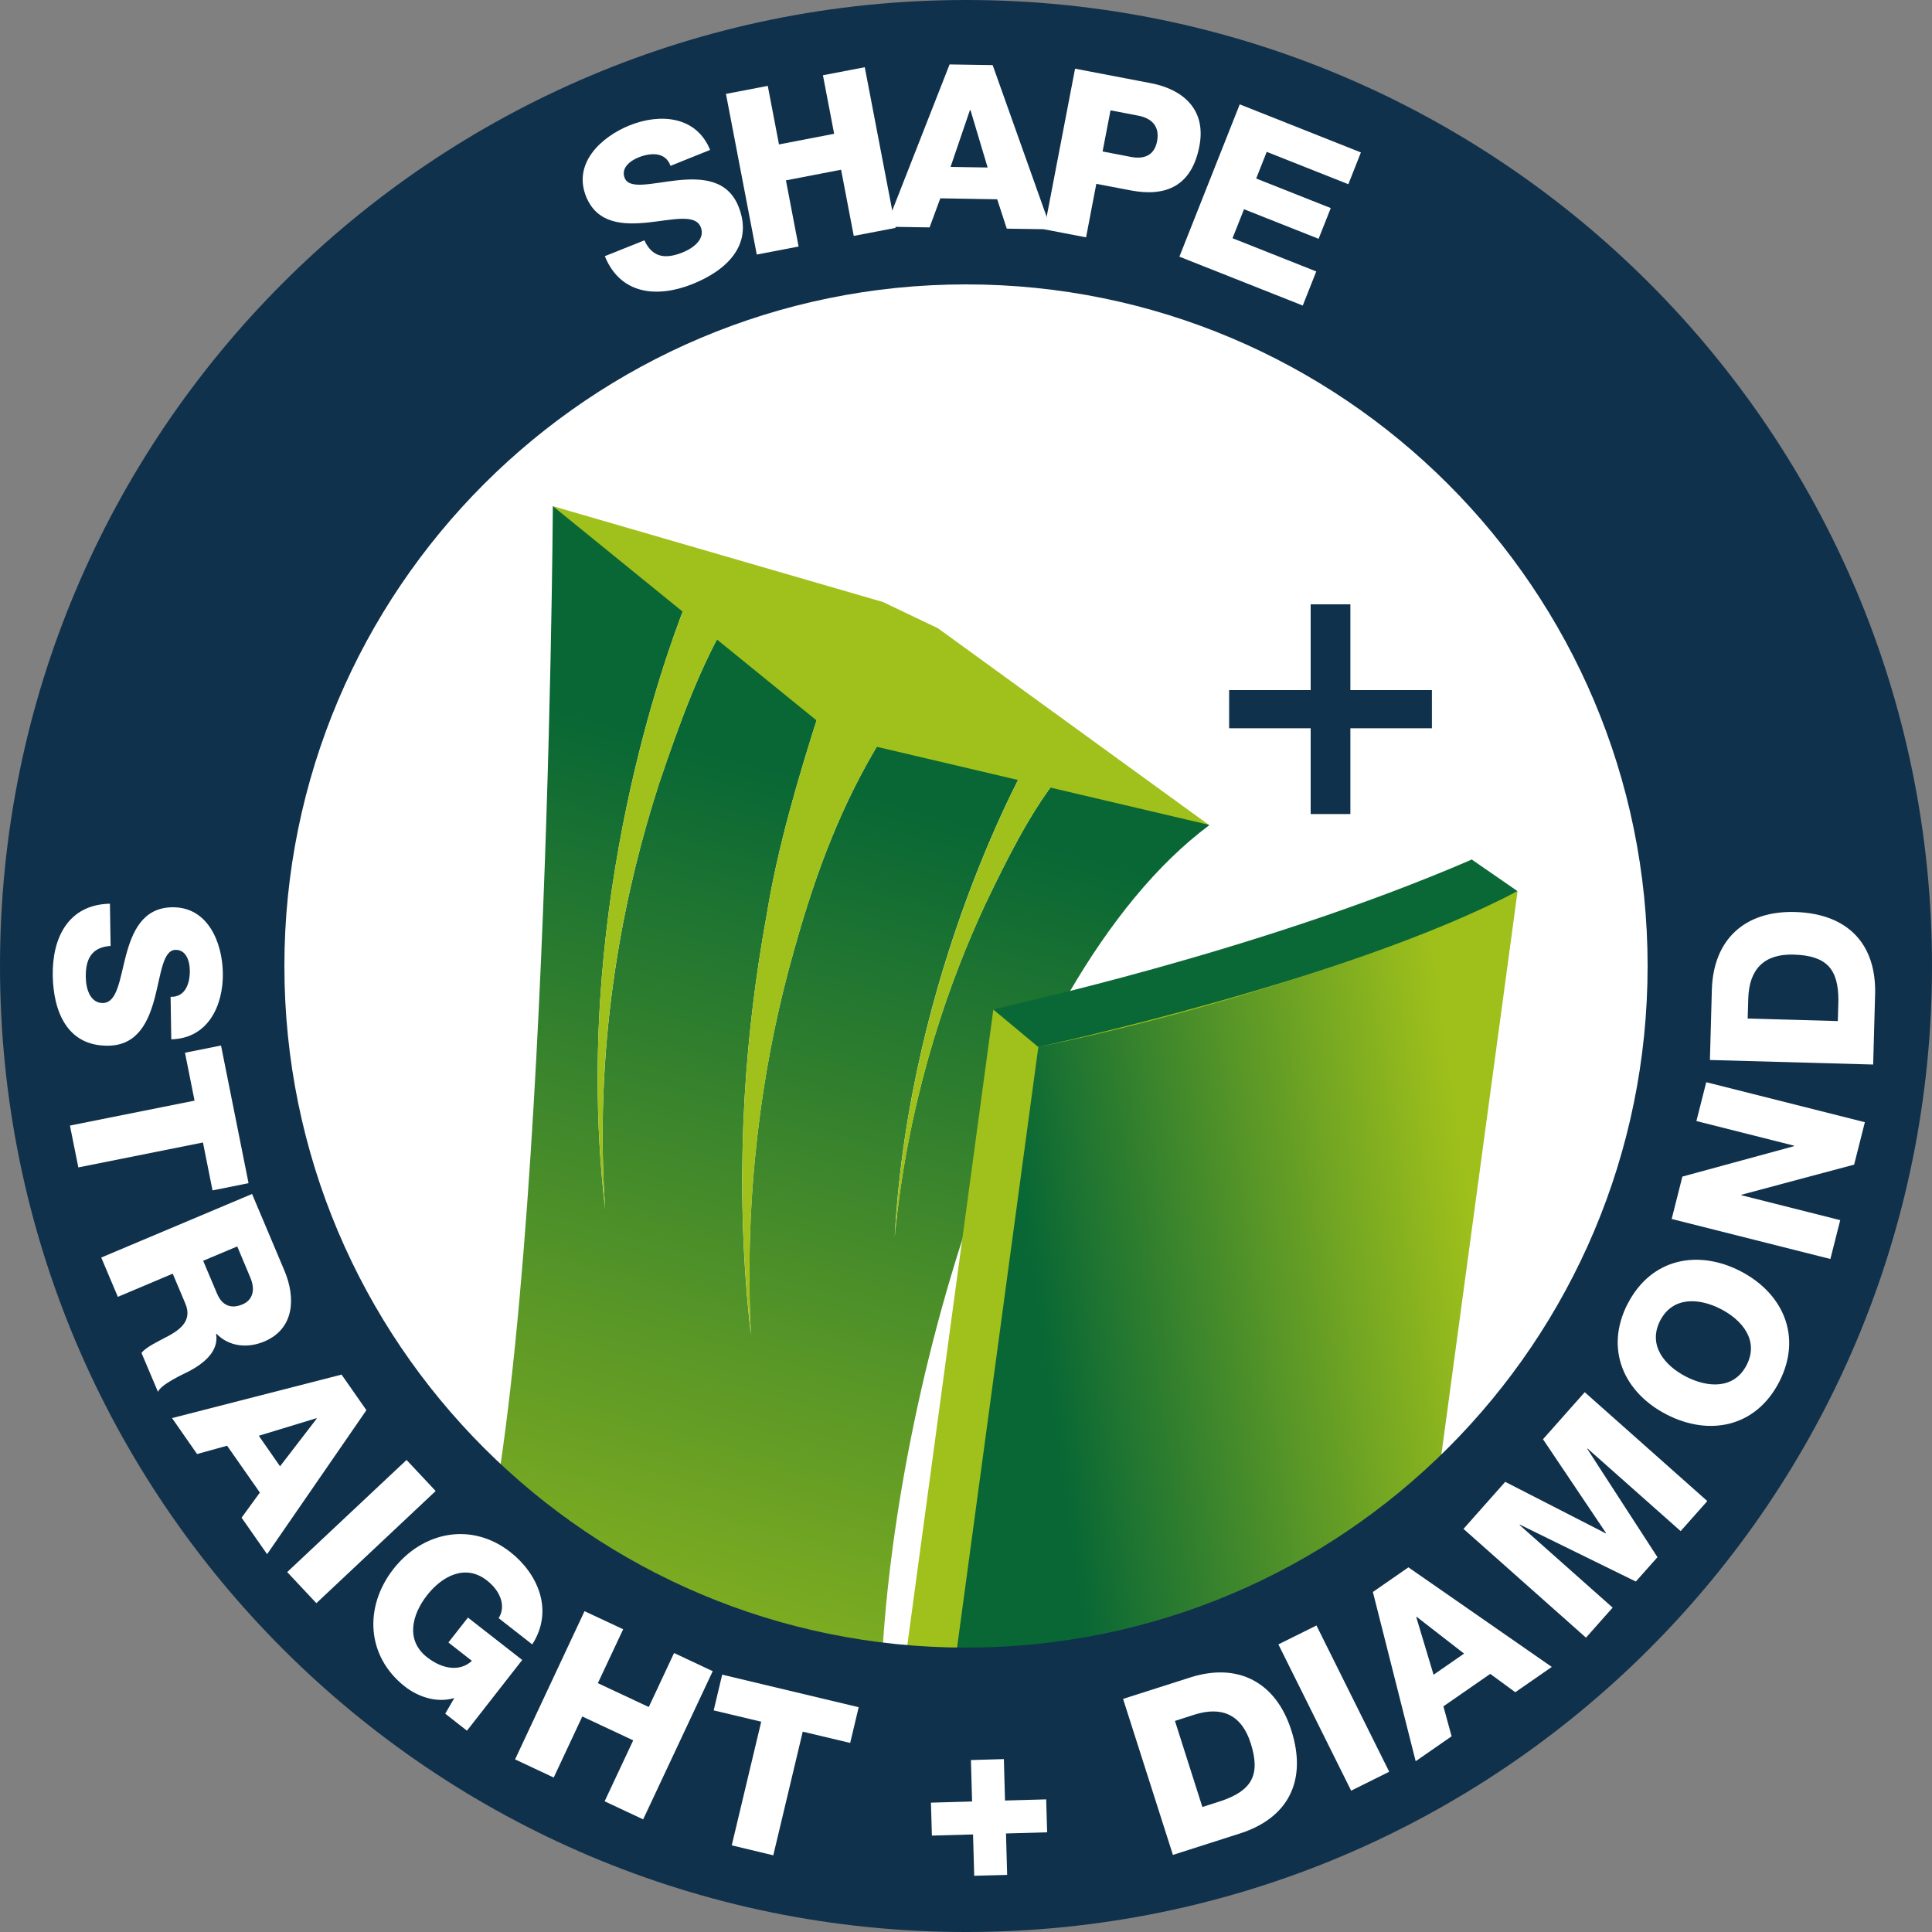
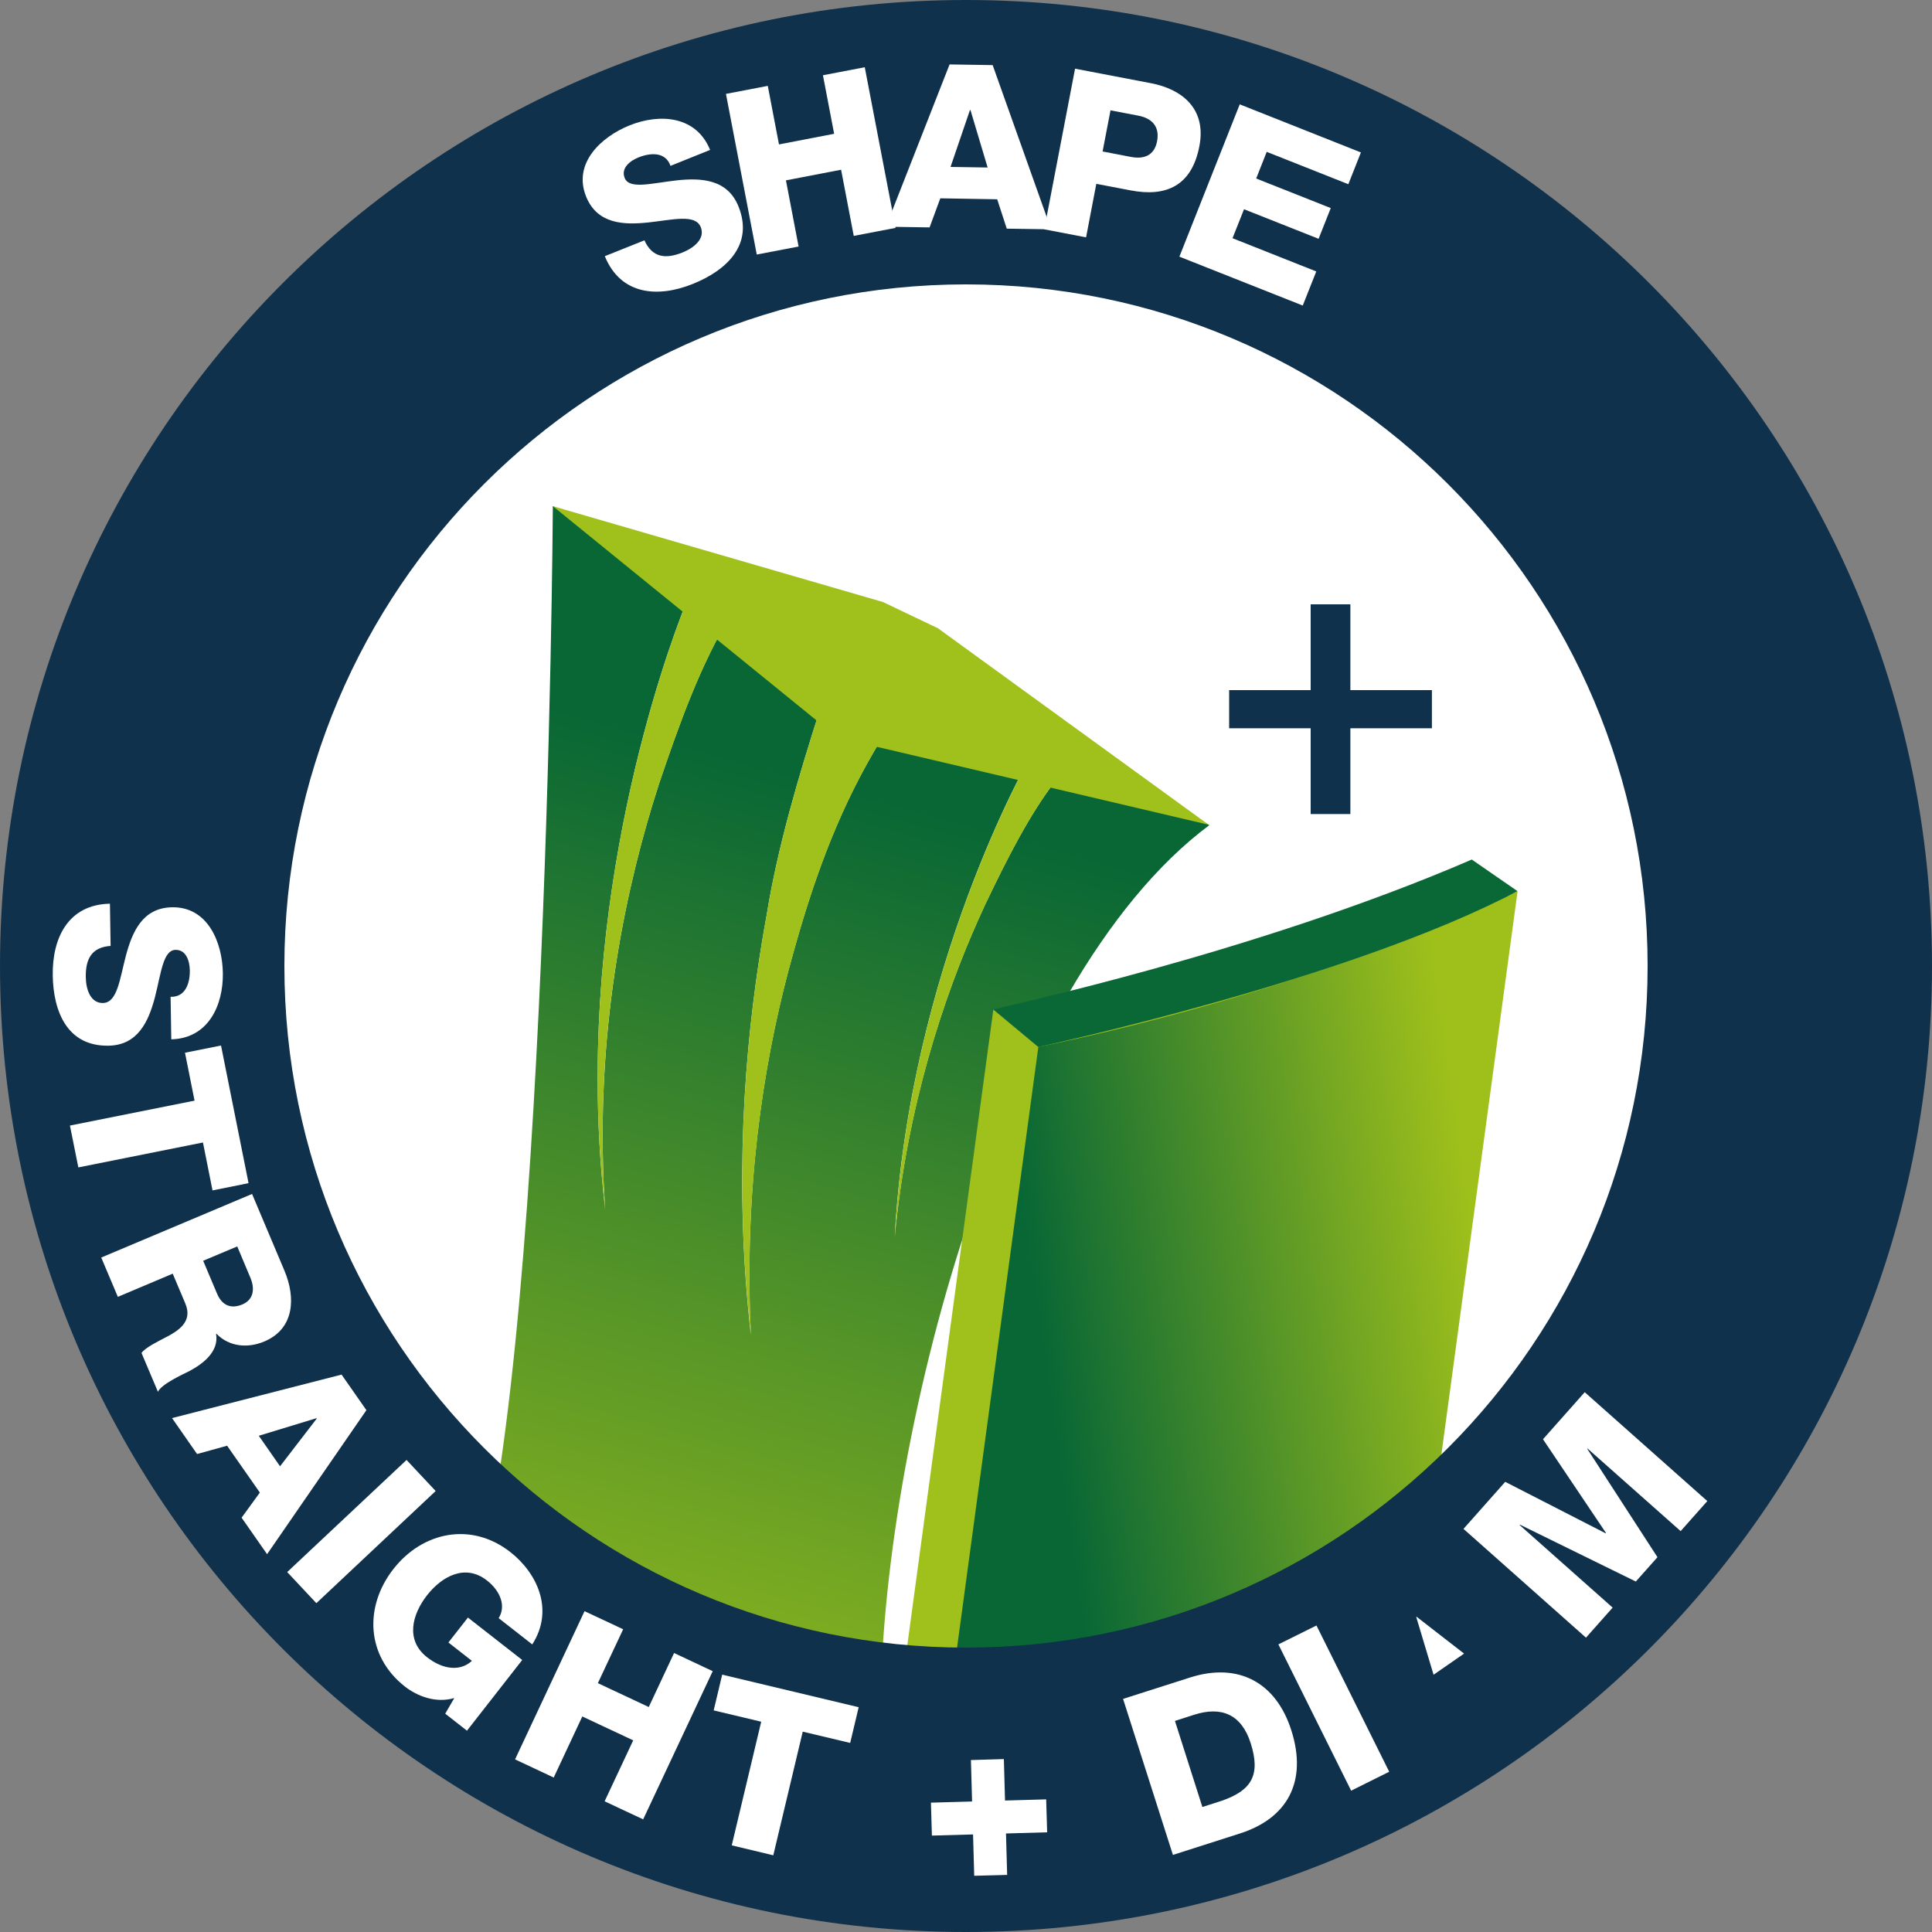
<svg xmlns="http://www.w3.org/2000/svg" xmlns:xlink="http://www.w3.org/1999/xlink" id="Laag_2" data-name="Laag 2" viewBox="0 0 200 200">
  <rect x="0" y="0" width="200" height="200" fill="#808080" stroke="none" />
  <defs>
    <style>
      .cls-1 {
        fill: #a0c01b;
      }

      .cls-2 {
        fill: #fff;
      }

      .cls-3 {
        fill: url(#Naamloos_verloop_30-2);
      }

      .cls-4 {
        fill: #10314c;
      }

      .cls-5 {
        fill: url(#Naamloos_verloop_30);
      }

      .cls-6 {
        fill: #0a6836;
      }
    </style>
    <linearGradient id="Naamloos_verloop_30" data-name="Naamloos verloop 30" x1="87.7" y1="81.47" x2="57.94" y2="188.11" gradientUnits="userSpaceOnUse">
      <stop offset="0" stop-color="#086735" />
      <stop offset="1" stop-color="#9fc01b" />
    </linearGradient>
    <linearGradient id="Naamloos_verloop_30-2" data-name="Naamloos verloop 30" x1="108.99" y1="147.32" x2="154.46" y2="140.75" xlink:href="#Naamloos_verloop_30" />
  </defs>
  <g id="PIT_Symbolen_-_EN_-_LC" data-name="PIT Symbolen - EN - LC">
    <g id="Shapes">
      <g id="Shape_-_Straight_Diamond" data-name="Shape - Straight + Diamond">
        <circle class="cls-2" cx="100" cy="100" r="85.28" />
        <g>
          <g>
            <path class="cls-5" d="M106.56,78.55l.8,1.22c.53.64,1.96.98,1.96.98-2.76,3.56-5.08,8.18-7.32,12.85-.23.51-.47,1.04-.72,1.58-3.62,8.12-7.37,19.36-8.66,32.84,1.51-27.84,13.93-49.47,13.93-49.47M78.89,97.45c.15-.92.31-1.83.47-2.7,1.13-7.04,3.32-14.43,5.57-21.43.9.66,1.88,1.84,2.88,2.28,1.58.76,3.47.84,3.47.84-4.21,6.86-6.79,13.82-8.96,21.49-.24.86-.49,1.74-.73,2.65-2.63,9.98-4.58,22.71-3.86,37.61-1.77-15.51-.68-29.65,1.16-40.74M61.87,111.73v-.34c.04-27.78,9.42-49.62,9.42-49.62l1.39,1.25c.88.63,2.96.66,2.96.66-3.08,5.03-5.32,11.23-7.42,17.46-.22.68-.44,1.39-.66,2.1-3.28,10.77-6.06,25.33-4.91,41.94-.55-4.59-.78-9.1-.78-13.46M57.23,52.4h0c0,.77-.63,98.92-9.76,117.09h.92l17.38,3,1.89.56,23.51,6.94c-.02-.76-.03-1.53-.03-2.32,0-28.03,12.3-76.04,34.05-92.25l-31.2-17.59-36.76-15.43" />
            <path class="cls-1" d="M71.29,61.78s-9.38,21.84-9.42,49.62v.34c0,4.36.24,8.87.78,13.46-1.16-16.61,1.62-31.17,4.91-41.94.22-.72.44-1.42.66-2.1,2.1-6.22,4.33-12.43,7.42-17.46,0,0-2.08-.03-2.96-.66l-1.39-1.25Z" />
            <path class="cls-1" d="M106.56,78.55s-12.42,21.63-13.93,49.47c1.29-13.48,5.04-24.72,8.66-32.84.24-.55.49-1.07.72-1.58,2.23-4.67,4.56-9.29,7.32-12.85,0,0-1.43-.34-1.96-.98l-.8-1.22Z" />
            <path class="cls-1" d="M84.93,73.31c-2.25,7-4.43,14.39-5.57,21.43-.16.88-.32,1.78-.47,2.7-1.14,6.93-2,15.06-2.05,23.96v1.54c.02,4.88.3,9.98.9,15.24-.72-14.9,1.23-27.63,3.86-37.61.24-.91.49-1.79.73-2.65,2.17-7.67,4.75-14.63,8.96-21.49,0,0-1.9-.08-3.47-.84-1-.44-1.98-1.62-2.88-2.28Z" />
            <polygon class="cls-1" points="125.12 85.38 90.77 77.31 84.53 74.58 70.88 63.49 57.23 52.4 91.4 62.32 97.1 65.04 125.12 85.38" />
          </g>
          <g>
            <path class="cls-1" d="M138.74,189.93l1.38-10.24,12.25-90.7c-11.53,5.53-23.93,9.56-33.46,12.21-9.52,2.64-16.08,3.31-16.08,3.31l-11.96,88.38v.09c2.23,1.08,4.51,2.11,6.78,3.17,13.91-.84,27.62-2.65,41.09-6.21" />
            <path class="cls-3" d="M107.49,108.37l-11.76,86.92c.63.3,1.28.55,1.91.85,15.76-.94,31.26-3.11,46.45-7.7l13.01-96.19h0c-23.06,11.06-49.61,16.12-49.61,16.12" />
            <path class="cls-6" d="M102.83,104.51h0l4.65,3.87s32.05-6.87,49.61-16.13l-4.73-3.27c-22.44,9.69-48.64,15.24-49.54,15.52" />
          </g>
          <polygon class="cls-4" points="135.68 75.39 127.24 75.39 127.24 71.44 135.68 71.44 135.68 62.56 139.79 62.56 139.79 71.44 148.23 71.44 148.23 75.39 139.79 75.39 139.79 84.27 135.68 84.27 135.68 75.39" />
        </g>
        <path class="cls-4" d="M100,0C44.77,0,0,44.77,0,100s44.77,100,100,100,100-44.77,100-100S155.23,0,100,0ZM100,170.56c-38.97,0-70.56-31.59-70.56-70.56S61.03,29.44,100,29.44s70.56,31.59,70.56,70.56-31.59,70.56-70.56,70.56Z" />
        <g id="Naam">
          <g>
            <path class="cls-2" d="M11.46,97.92c-1.99.13-2.61,1.37-2.58,3.24.02,1.32.52,2.69,1.77,2.67,1.49-.02,1.74-2.44,2.38-4.89.65-2.42,1.69-4.97,4.79-5.02,3.69-.06,5.2,3.63,5.25,6.81.05,3.36-1.52,6.77-5.34,6.86l-.07-4.4c1.54.05,2.01-1.41,1.99-2.75-.02-.95-.37-2.13-1.48-2.11-1.3.02-1.5,2.46-2.14,4.94-.65,2.45-1.75,4.93-4.8,4.98-4.28.07-5.71-3.55-5.77-7.27-.06-3.88,1.59-7.34,5.92-7.43l.07,4.4Z" />
            <path class="cls-2" d="M22,123.23l-.99-4.96-12.9,2.58-.87-4.33,12.9-2.58-.99-4.96,3.73-.75,2.85,14.25-3.73.75Z" />
            <path class="cls-2" d="M26.09,123.59l3.36,7.96c1.16,2.76,1.06,5.99-2.09,7.32-1.68.71-3.62.57-4.95-.8l-.04.02c.31,1.83-1.35,3.09-2.78,3.85-.64.32-2.9,1.35-3.24,2.14l-1.7-4.02c.38-.57,1.88-1.28,2.3-1.51,1.53-.77,3.04-1.72,2.23-3.62l-1.3-3.08-5.68,2.4-1.72-4.07,15.61-6.58ZM21.03,130.51l1.44,3.41c.52,1.23,1.45,1.61,2.63,1.11,1.16-.49,1.3-1.63.82-2.76l-1.36-3.24-3.52,1.48Z" />
            <path class="cls-2" d="M35.36,142.3l2.57,3.68-10.28,14.91-2.64-3.78,1.89-2.6-3.39-4.85-3.11.86-2.59-3.72,17.54-4.5ZM26.79,148.63l2.2,3.16,3.8-4.94-.03-.04-5.97,1.82Z" />
            <path class="cls-2" d="M42.08,151.13l3.02,3.22-12.35,11.61-3.02-3.22,12.35-11.6Z" />
            <path class="cls-2" d="M48.34,179.16l-2.25-1.76.94-1.62c-1.93.57-3.85-.21-5.09-1.17-4.05-3.16-4.25-8.3-1.22-12.18,3.03-3.88,8.07-4.92,12.11-1.76,2.77,2.17,4.57,5.96,2.27,9.56l-3.48-2.72c.78-1.23.2-2.8-1.21-3.9-2.25-1.76-4.66-.44-6.21,1.54-1.55,1.99-2.24,4.64,0,6.4,1.72,1.35,3.51,1.45,4.65.38l-2.43-1.9,2.02-2.58,5.62,4.39-5.72,7.32Z" />
            <path class="cls-2" d="M60.51,166.79l4,1.87-2.62,5.58,5.27,2.47,2.62-5.59,4,1.88-7.2,15.34-3.99-1.87,2.96-6.31-5.27-2.47-2.96,6.32-4-1.88,7.19-15.34Z" />
            <path class="cls-2" d="M88.02,180.43l-4.92-1.17-3.05,12.8-4.3-1.03,3.05-12.8-4.92-1.17.88-3.7,14.13,3.37-.88,3.7Z" />
            <path class="cls-2" d="M100.51,182.2l3.41-.1.12,4.29,4.26-.12.1,3.41-4.26.12.12,4.29-3.41.09-.12-4.28-4.26.12-.1-3.41,4.26-.12-.12-4.28Z" />
            <path class="cls-2" d="M116.26,175.87l6.95-2.22c4.95-1.58,8.88.48,10.47,5.48,1.69,5.3-.41,9.1-5.32,10.67l-6.94,2.22-5.16-16.15ZM124.47,187.06l1.99-.64c3.17-1.09,4.04-2.73,3.01-5.97-.94-2.94-2.98-3.86-5.85-2.94l-1.99.64,2.84,8.91Z" />
            <path class="cls-2" d="M132.33,170.23l3.95-1.96,7.53,15.14-3.94,1.96-7.53-15.14Z" />
-             <path class="cls-2" d="M142.12,164.8l3.68-2.55,14.84,10.31-3.78,2.62-2.59-1.9-4.85,3.36.85,3.1-3.72,2.58-4.43-17.52ZM148.4,173.37l3.16-2.19-4.91-3.81-.04.03,1.79,5.96Z" />
+             <path class="cls-2" d="M142.12,164.8ZM148.4,173.37l3.16-2.19-4.91-3.81-.04.03,1.79,5.96Z" />
            <path class="cls-2" d="M151.5,158.27l4.32-4.87,10.4,5.33.03-.04-6.52-9.7,4.32-4.87,12.69,11.27-2.76,3.11-9.64-8.55-.03.03,7.27,11.22-2.24,2.52-12-5.89-.03.04,9.63,8.55-2.76,3.11-12.69-11.27Z" />
-             <path class="cls-2" d="M168.49,134.98c2.44-4.75,7.3-5.64,11.66-3.4,4.37,2.24,6.47,6.71,4.04,11.46-2.44,4.75-7.3,5.64-11.66,3.39-4.37-2.24-6.47-6.71-4.04-11.46ZM180.81,141.31c1.3-2.53-.44-4.65-2.67-5.8-2.24-1.15-4.97-1.33-6.28,1.2-1.3,2.53.44,4.65,2.68,5.8,2.24,1.15,4.97,1.33,6.27-1.2Z" />
-             <path class="cls-2" d="M173.05,126.19l1.11-4.39,11.56-3.15v-.05s-10.11-2.55-10.11-2.55l1.02-4.02,16.42,4.14-1.11,4.39-11.67,3.12v.05s10.23,2.58,10.23,2.58l-1.02,4.02-16.42-4.14Z" />
-             <path class="cls-2" d="M177.01,109.73l.2-7.27c.15-5.18,3.38-8.19,8.61-8.05,5.54.16,8.43,3.39,8.29,8.52l-.2,7.27-16.9-.47ZM190.25,105.7l.06-2.08c.02-3.34-1.24-4.7-4.63-4.8-3.08-.09-4.61,1.53-4.7,4.54l-.06,2.08,9.33.26Z" />
          </g>
          <g>
            <path class="cls-2" d="M66.71,24.88c.83,1.82,2.21,1.95,3.96,1.25,1.23-.5,2.34-1.45,1.87-2.62-.56-1.39-2.91-.75-5.44-.48-2.51.26-5.27.19-6.43-2.69-1.38-3.44,1.55-6.17,4.5-7.36,3.13-1.26,6.9-1,8.34,2.54l-4.1,1.65c-.51-1.46-2.04-1.38-3.3-.88-.88.35-1.86,1.1-1.44,2.14.48,1.21,2.84.52,5.4.24,2.53-.27,5.24-.13,6.38,2.71,1.6,3.99-1.28,6.63-4.75,8.02-3.62,1.45-7.45,1.14-9.09-2.88l4.1-1.64Z" />
            <path class="cls-2" d="M75.15,9.72l4.33-.83,1.16,6.06,5.71-1.1-1.16-6.06,4.33-.83,3.19,16.63-4.33.83-1.31-6.85-5.71,1.1,1.31,6.85-4.33.83-3.19-16.63Z" />
            <path class="cls-2" d="M98.29,6.67l4.47.07,6.05,17-4.59-.07-.99-3.04-5.89-.1-1.11,3.01-4.52-.07,6.59-16.8ZM98.4,17.28l3.84.06-1.78-5.95h-.05l-2.01,5.89Z" />
            <path class="cls-2" d="M111.29,7.11l7.89,1.51c3.1.6,5.74,2.57,4.98,6.51-.79,4.12-3.45,5.28-7.11,4.58l-3.56-.68-1.06,5.54-4.33-.83,3.19-16.63ZM114.14,15.68l2.91.56c1.35.26,2.44-.11,2.73-1.62.3-1.56-.58-2.38-1.91-2.64l-2.91-.56-.82,4.26Z" />
            <path class="cls-2" d="M128.33,10.8l12.55,4.98-1.3,3.29-8.45-3.35-1.09,2.76,7.72,3.06-1.26,3.18-7.72-3.06-1.19,3,8.67,3.44-1.4,3.53-12.77-5.06,6.24-15.75Z" />
          </g>
        </g>
      </g>
    </g>
  </g>
</svg>